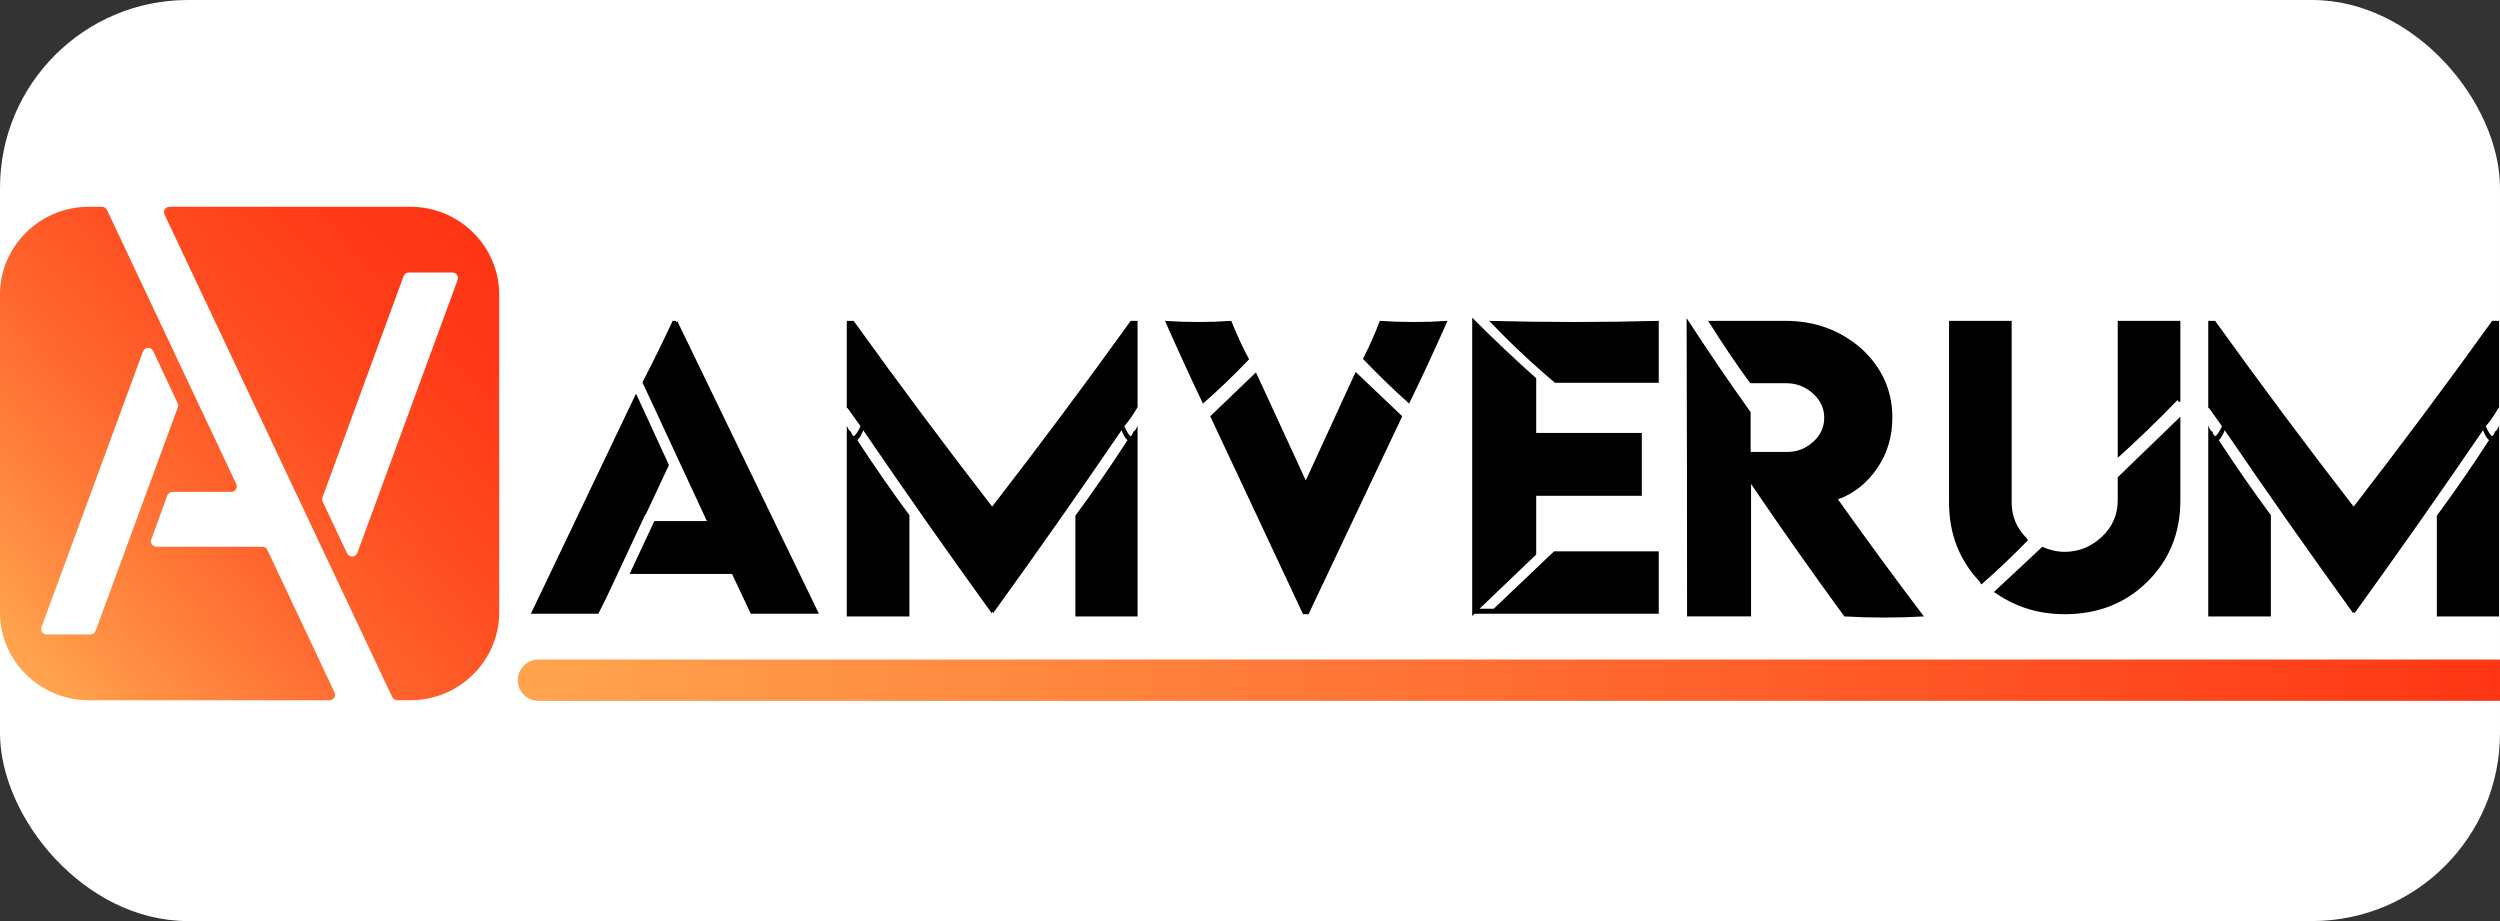
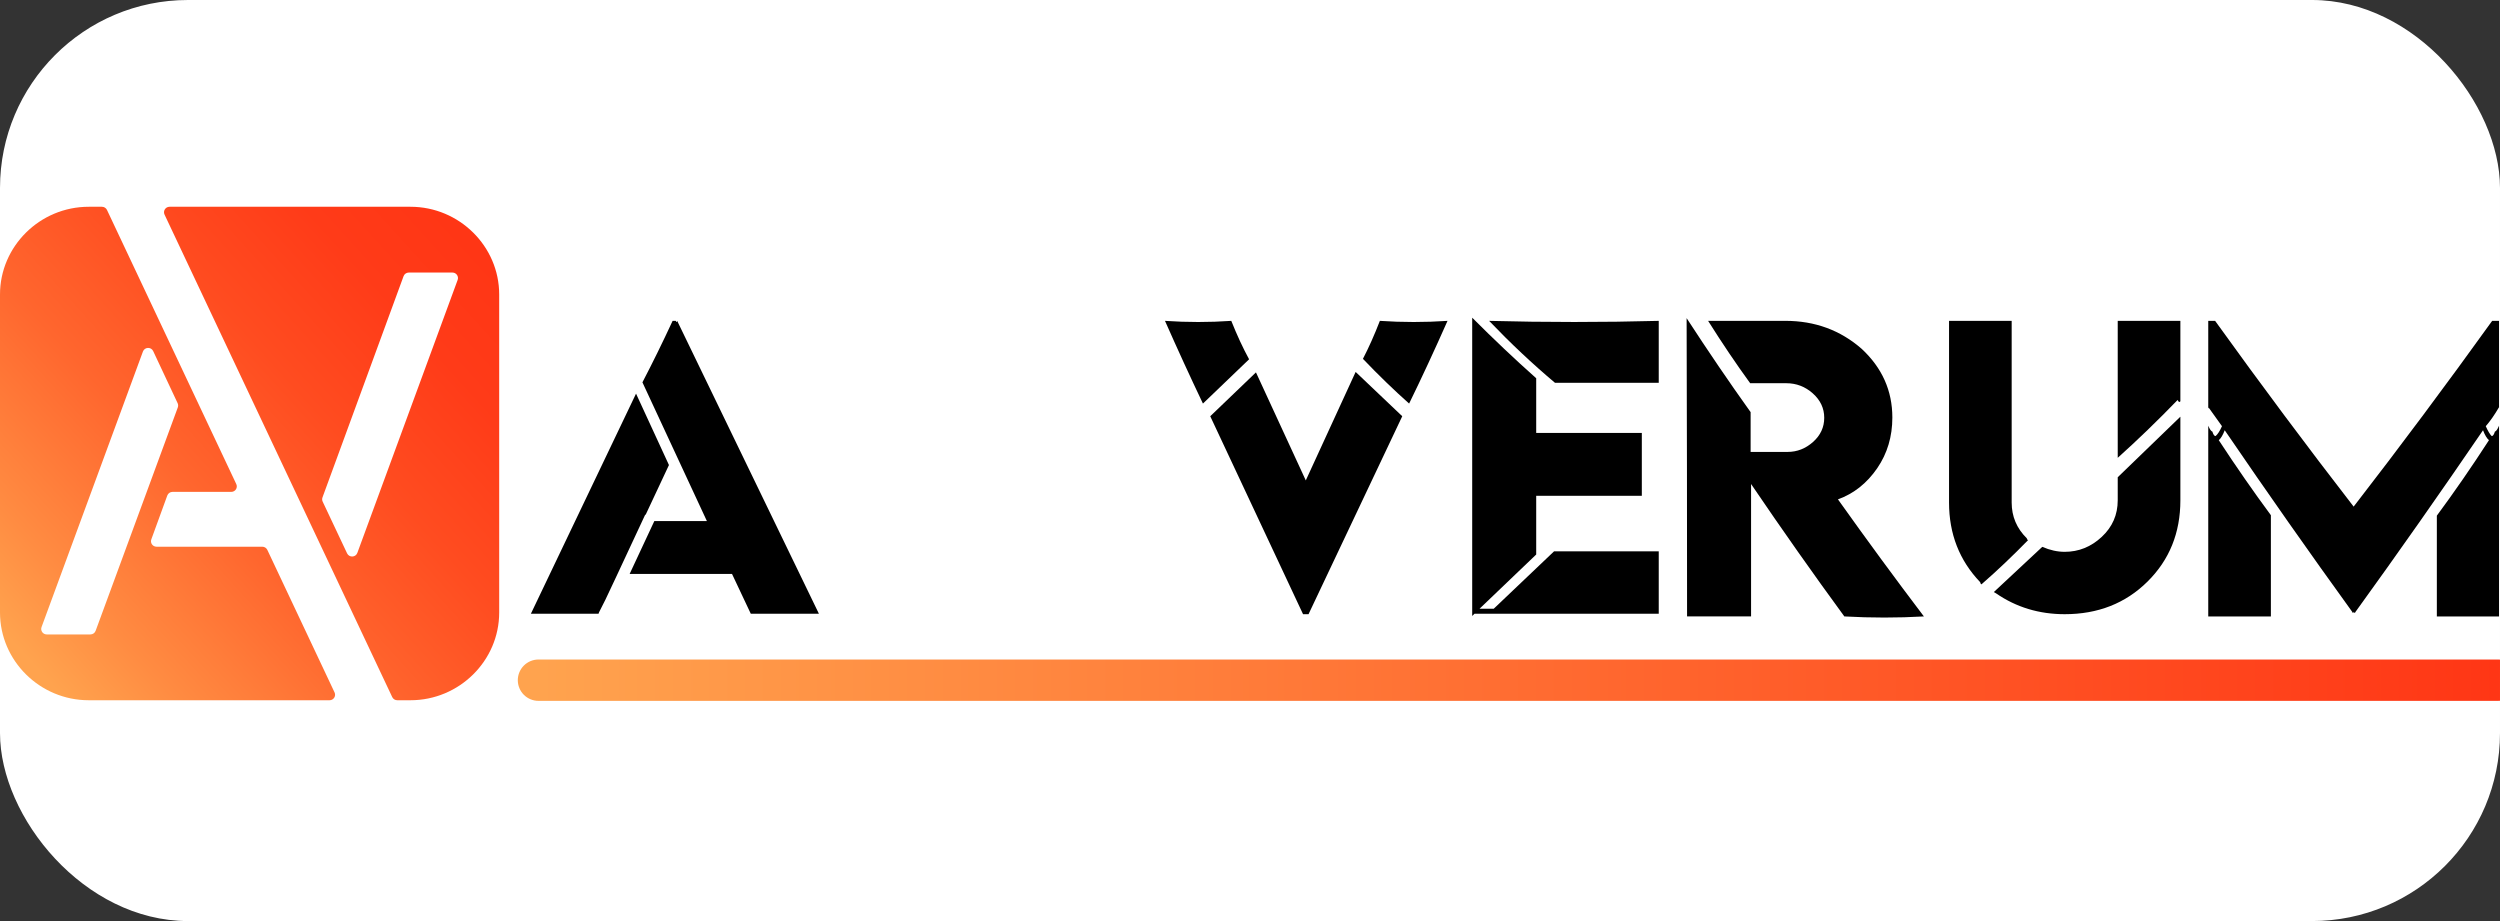
<svg xmlns="http://www.w3.org/2000/svg" width="133" height="49" viewBox="0 0 133 49" fill="none">
  <rect x="0" y="0" width="133" height="49" fill="#333333" stroke="none" />
  <g clip-path="url(#clip0_108_1592)">
    <rect width="133" height="49" rx="10" fill="white" />
    <path d="M12.57 25.753L5.691 11.168C5.642 11.066 5.538 11 5.423 11H4.721C2.125 11 0 13.1 0 15.667V32.586C0 35.153 2.125 37.253 4.721 37.253H17.532C17.747 37.253 17.89 37.031 17.799 36.838L14.222 29.254C14.173 29.151 14.069 29.085 13.954 29.085H8.328C8.123 29.085 7.981 28.885 8.05 28.695L8.9 26.361C8.942 26.245 9.053 26.168 9.178 26.168H12.303C12.519 26.168 12.662 25.947 12.57 25.753ZM2.21 33.361L7.604 18.701C7.694 18.457 8.038 18.442 8.149 18.678L9.45 21.45C9.483 21.52 9.486 21.6 9.46 21.673L5.087 33.56C5.044 33.676 4.934 33.752 4.81 33.752H2.487C2.282 33.752 2.14 33.551 2.21 33.361Z" fill="url(#paint0_linear_108_1592)" />
    <path d="M21.836 11H9.021C8.805 11 8.662 11.222 8.753 11.415L20.866 37.084C20.915 37.187 21.019 37.253 21.134 37.253H21.836C24.432 37.253 26.557 35.153 26.557 32.586V15.667C26.557 13.1 24.432 11 21.836 11ZM18.465 29.439L17.166 26.686C17.133 26.616 17.129 26.536 17.156 26.463L21.47 14.692C21.512 14.577 21.623 14.5 21.747 14.5H24.07C24.274 14.5 24.417 14.702 24.347 14.892L19.01 29.415C18.92 29.659 18.577 29.674 18.465 29.439Z" fill="url(#paint1_linear_108_1592)" />
    <path d="M132.884 36.186H28.647" stroke="url(#paint2_linear_108_1592)" stroke-width="2.2" stroke-linecap="round" stroke-linejoin="round" />
    <path d="M31.842 32.651H28.243L33.837 20.941L35.588 24.74L34.348 27.385H34.323C32.993 30.238 32.288 31.745 32.207 31.905L31.867 32.578L31.842 32.651ZM35.783 17.07H35.953C35.985 17.151 36.01 17.151 36.026 17.07L43.566 32.651H39.942L38.944 30.535H33.496L34.81 27.722H37.607L34.177 20.34C34.712 19.315 35.248 18.224 35.783 17.07Z" fill="black" />
-     <path d="M45.608 23.418C46.533 24.829 47.457 26.159 48.381 27.409V32.795H45.049V22.649C45.13 22.841 45.203 22.945 45.268 22.961C45.317 23.121 45.373 23.201 45.438 23.201C45.551 23.105 45.665 22.929 45.779 22.673L45.073 21.687C45.057 21.751 45.049 21.743 45.049 21.663V17.07H45.414C47.846 20.453 50.303 23.747 52.783 26.952C55.264 23.747 57.721 20.453 60.153 17.07H60.518V21.663C60.275 22.08 60.039 22.416 59.813 22.673C59.926 22.929 60.031 23.105 60.129 23.201C60.193 23.201 60.25 23.121 60.299 22.961C60.364 22.945 60.437 22.841 60.518 22.649V32.795H57.21V27.433C58.134 26.183 59.059 24.845 59.983 23.418C59.869 23.322 59.764 23.145 59.667 22.889C57.413 26.191 55.151 29.413 52.881 32.554C52.848 32.635 52.824 32.635 52.808 32.554H52.783C52.767 32.635 52.743 32.635 52.711 32.554C50.44 29.413 48.178 26.191 45.925 22.889C45.827 23.145 45.722 23.322 45.608 23.418Z" fill="black" />
-     <path d="M63.996 21.47C63.331 20.076 62.658 18.609 61.977 17.07C63.161 17.151 64.336 17.151 65.504 17.07C65.812 17.84 66.128 18.521 66.452 19.114C65.626 19.98 64.806 20.765 63.996 21.47ZM69.614 32.675H69.322L64.385 22.144L66.817 19.811L69.468 25.558L72.12 19.787L74.6 22.144L69.614 32.675ZM72.508 19.09C72.816 18.497 73.117 17.824 73.409 17.07C74.608 17.151 75.808 17.151 77.008 17.07C76.327 18.609 75.646 20.076 74.965 21.47C74.154 20.749 73.335 19.956 72.508 19.09Z" fill="black" />
+     <path d="M63.996 21.47C63.331 20.076 62.658 18.609 61.977 17.07C63.161 17.151 64.336 17.151 65.504 17.07C65.812 17.84 66.128 18.521 66.452 19.114ZM69.614 32.675H69.322L64.385 22.144L66.817 19.811L69.468 25.558L72.12 19.787L74.6 22.144L69.614 32.675ZM72.508 19.09C72.816 18.497 73.117 17.824 73.409 17.07C74.608 17.151 75.808 17.151 77.008 17.07C76.327 18.609 75.646 20.076 74.965 21.47C74.154 20.749 73.335 19.956 72.508 19.09Z" fill="black" />
    <path d="M79.465 32.386L82.675 29.332H88.245V32.65H78.443L78.321 32.77V16.901C79.456 18.04 80.591 19.113 81.726 20.123V23.032H87.345V26.375H81.726V29.5L78.71 32.386H79.465ZM82.724 20.364C81.523 19.354 80.356 18.256 79.221 17.07C82.253 17.15 85.261 17.15 88.245 17.07V20.364H82.724Z" fill="black" />
    <path d="M93.109 20.387C92.363 19.361 91.617 18.255 90.871 17.069H94.982C96.554 17.069 97.908 17.566 99.043 18.56C100.13 19.57 100.673 20.788 100.673 22.214C100.673 23.224 100.406 24.122 99.87 24.907C99.319 25.709 98.622 26.262 97.779 26.566C99.319 28.73 100.843 30.806 102.351 32.794C100.957 32.874 99.546 32.874 98.119 32.794C96.465 30.534 94.811 28.186 93.157 25.749V32.794H89.752C89.752 27.584 89.744 22.295 89.728 16.925C90.863 18.672 91.998 20.339 93.133 21.926V24.042H95.103C95.606 24.042 96.056 23.866 96.453 23.513C96.85 23.16 97.049 22.731 97.049 22.226C97.049 21.721 96.846 21.289 96.441 20.928C96.035 20.567 95.565 20.387 95.03 20.387H93.109Z" fill="black" />
    <path d="M103.689 26.736V17.07H107.021V26.736C107.021 27.473 107.288 28.107 107.823 28.635C107.856 28.732 107.888 28.756 107.921 28.707C107.077 29.573 106.25 30.359 105.44 31.064C105.407 31.112 105.375 31.08 105.342 30.968C104.24 29.814 103.689 28.403 103.689 26.736ZM112.663 25.39L115.996 22.168V26.616C115.996 28.347 115.412 29.79 114.244 30.944C113.077 32.098 111.609 32.675 109.842 32.675C108.48 32.675 107.264 32.306 106.194 31.569L106.072 31.497L108.65 29.092C109.055 29.269 109.453 29.357 109.842 29.357C110.588 29.357 111.244 29.092 111.812 28.563C112.38 28.034 112.663 27.385 112.663 26.616L112.663 25.39ZM112.663 24.356V17.07H115.996V21.35C115.947 21.414 115.898 21.39 115.85 21.278C114.779 22.384 113.717 23.41 112.663 24.356Z" fill="black" />
    <path d="M118.039 23.418C118.963 24.829 119.887 26.159 120.811 27.409V32.795H117.479V22.649C117.56 22.841 117.633 22.945 117.698 22.961C117.747 23.121 117.803 23.201 117.868 23.201C117.982 23.105 118.095 22.929 118.209 22.673L117.503 21.687C117.487 21.751 117.479 21.743 117.479 21.663V17.07H117.844C120.276 20.453 122.733 23.747 125.214 26.952C127.694 23.747 130.151 20.453 132.583 17.07H132.948V21.663C132.705 22.08 132.469 22.416 132.243 22.673C132.356 22.929 132.461 23.105 132.559 23.201C132.623 23.201 132.68 23.121 132.729 22.961C132.794 22.945 132.867 22.841 132.948 22.649V32.795H129.64V27.433C130.564 26.183 131.489 24.845 132.413 23.418C132.299 23.322 132.194 23.145 132.097 22.889C129.843 26.191 127.581 29.413 125.311 32.554C125.278 32.635 125.254 32.635 125.238 32.554H125.214C125.197 32.635 125.173 32.635 125.141 32.554C122.87 29.413 120.608 26.191 118.355 22.889C118.257 23.145 118.152 23.322 118.039 23.418Z" fill="black" />
  </g>
  <defs>
    <linearGradient id="paint0_linear_108_1592" x1="-0.089" y1="33.33" x2="23.781" y2="11.656" gradientUnits="userSpaceOnUse">
      <stop stop-color="#FFA34E" />
      <stop offset="0.135" stop-color="#FF8C42" />
      <stop offset="0.391" stop-color="#FF662E" />
      <stop offset="0.628" stop-color="#FF4C20" />
      <stop offset="0.839" stop-color="#FF3B18" />
      <stop offset="1" stop-color="#FF3615" />
    </linearGradient>
    <linearGradient id="paint1_linear_108_1592" x1="2.635" y1="36.226" x2="26.506" y2="14.552" gradientUnits="userSpaceOnUse">
      <stop stop-color="#FFA34E" />
      <stop offset="0.135" stop-color="#FF8C42" />
      <stop offset="0.391" stop-color="#FF662E" />
      <stop offset="0.628" stop-color="#FF4C20" />
      <stop offset="0.839" stop-color="#FF3B18" />
      <stop offset="1" stop-color="#FF3615" />
    </linearGradient>
    <linearGradient id="paint2_linear_108_1592" x1="28.647" y1="36.686" x2="132.884" y2="36.686" gradientUnits="userSpaceOnUse">
      <stop stop-color="#FFA34E" />
      <stop offset="1" stop-color="#FF3615" />
    </linearGradient>
    <clipPath id="clip0_108_1592">
      <rect width="133" height="49" rx="10" fill="white" />
    </clipPath>
  </defs>
</svg>